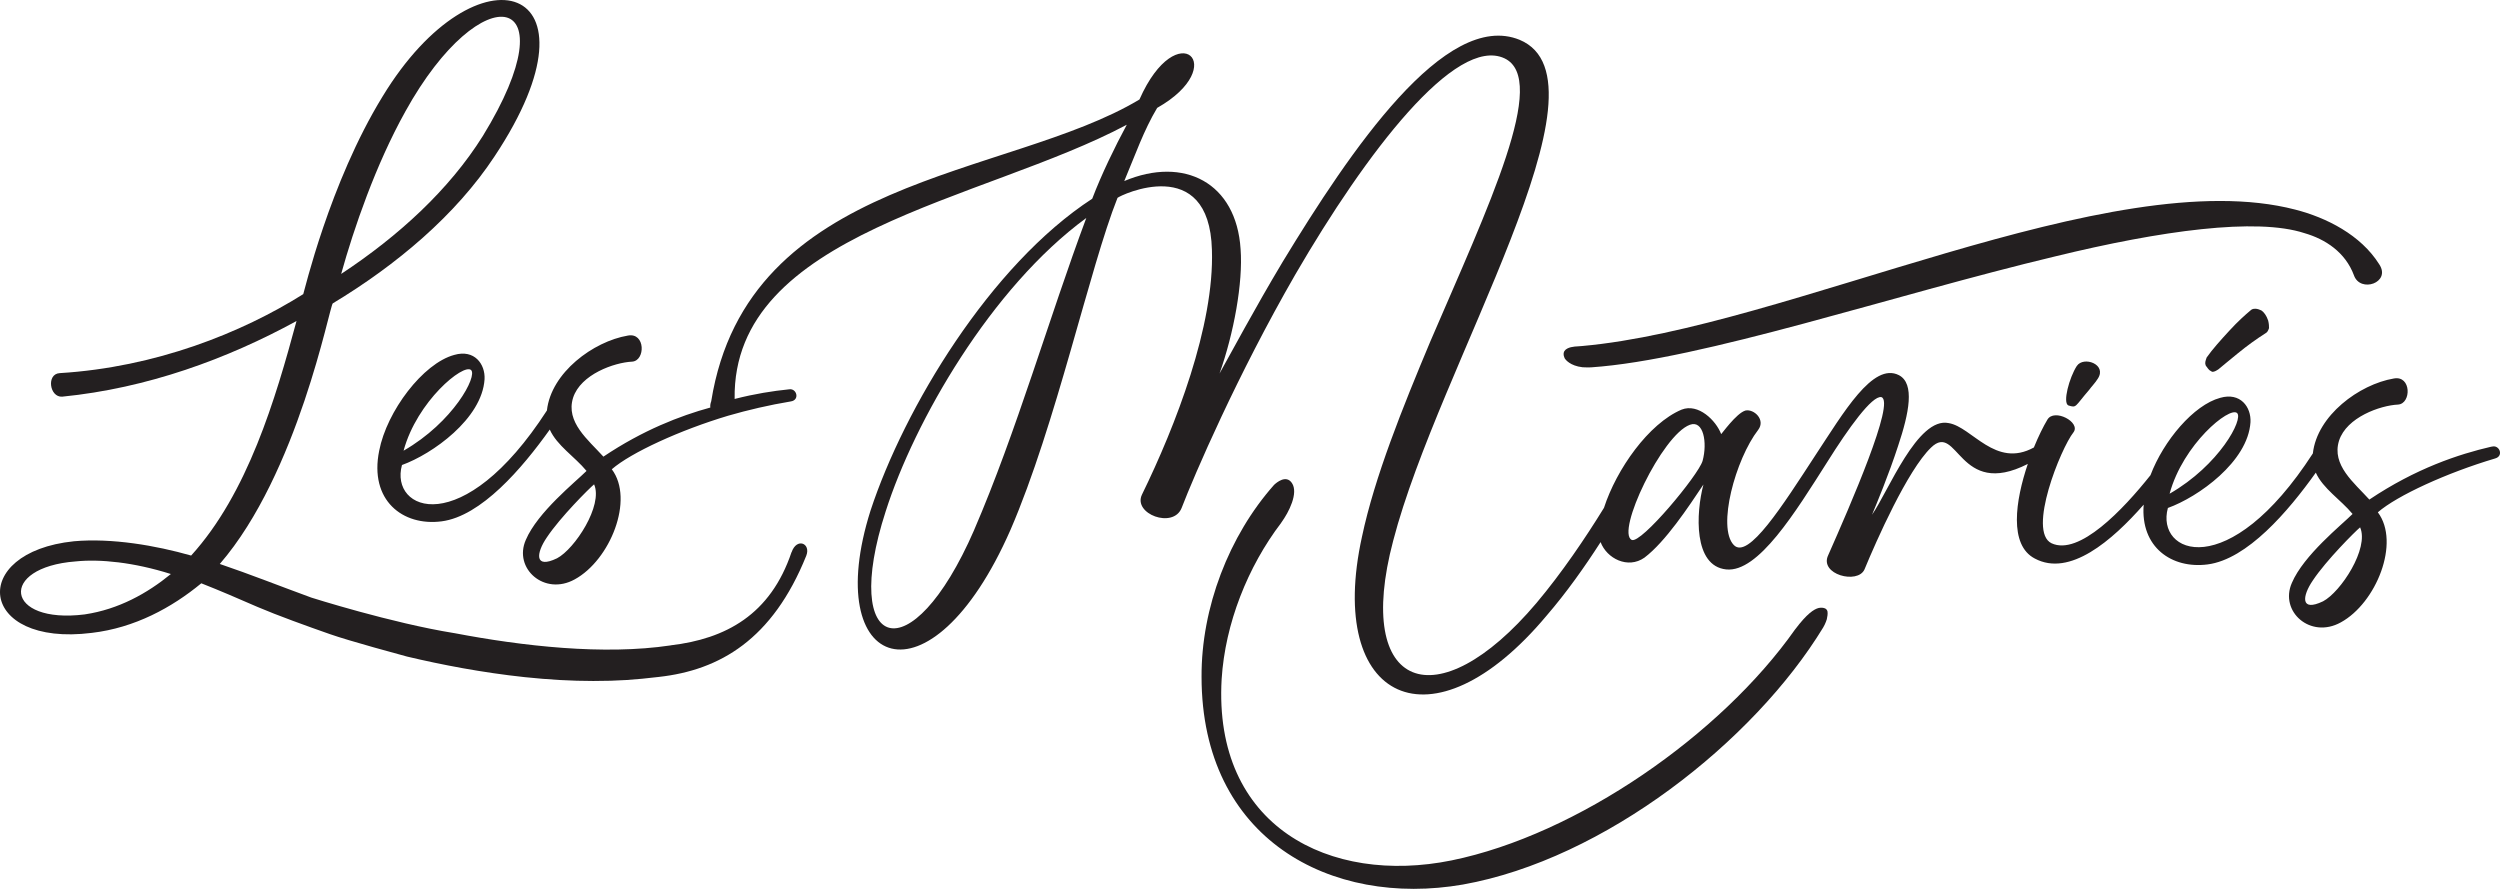
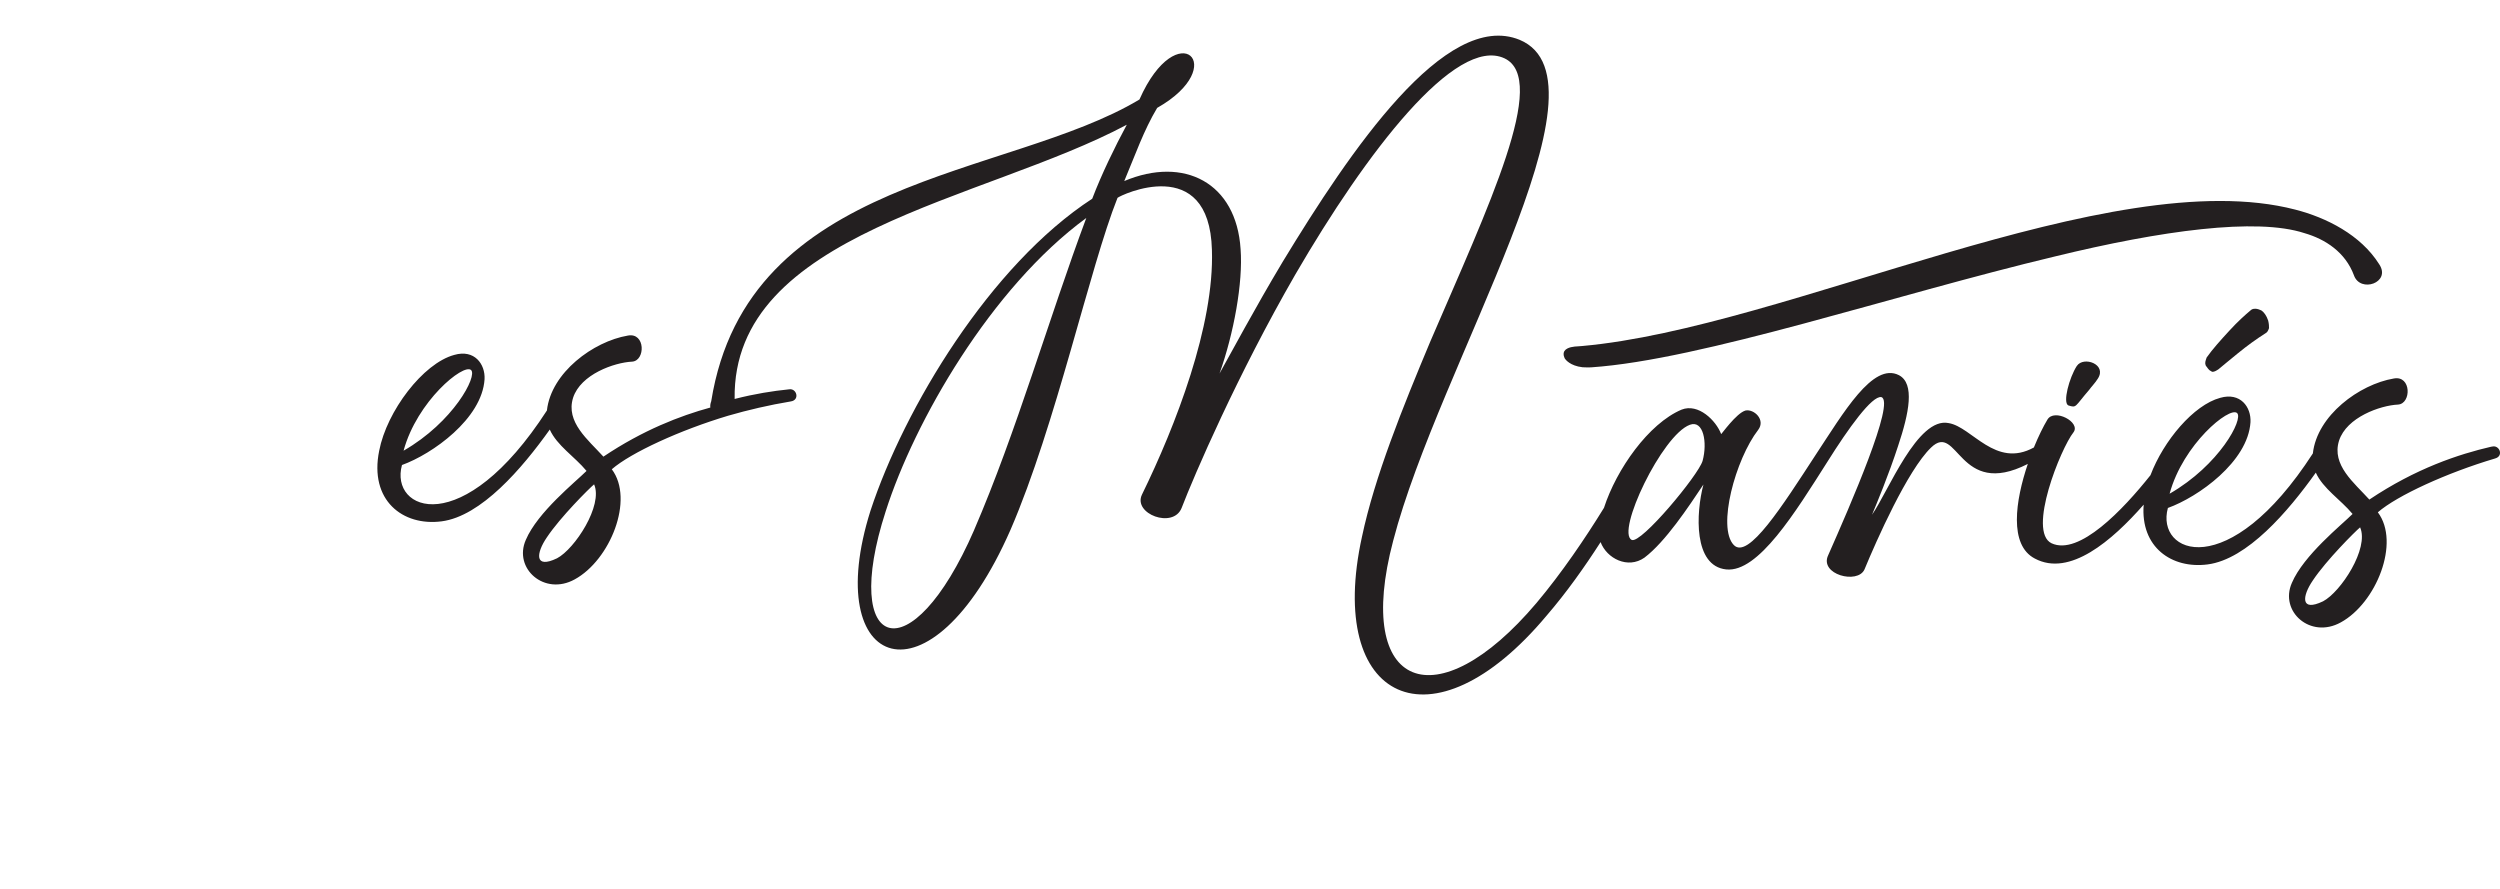
<svg xmlns="http://www.w3.org/2000/svg" width="135" height="48" viewBox="0 0 135 48" fill="none">
  <path d="M112.148 19.76C111.738 20.396 111.374 21.757 111.693 21.894C112.148 22.03 112.011 21.986 112.831 21.032C112.922 20.897 113.149 20.669 113.286 20.442C113.787 19.67 112.512 19.217 112.148 19.762V19.76Z" fill="#231F20" />
  <path d="M122.117 16.764C122.027 16.719 121.889 16.673 121.799 16.673C121.708 16.673 121.617 16.673 121.526 16.764C121.254 16.992 120.844 17.355 120.388 17.854C119.888 18.398 119.478 18.853 119.159 19.306L119.113 19.442C119.067 19.577 119.067 19.713 119.159 19.805C119.25 19.94 119.341 20.032 119.387 20.032C119.432 20.078 119.477 20.078 119.477 20.078C119.569 20.078 119.659 20.032 119.796 19.942C120.024 19.76 120.388 19.443 120.843 19.08C121.343 18.671 121.845 18.308 122.345 17.991C122.435 17.945 122.481 17.855 122.527 17.719C122.527 17.628 122.527 17.492 122.481 17.31C122.389 17.037 122.253 16.856 122.117 16.766V16.764Z" fill="#231F20" />
  <path d="M134.545 24.117C132.769 24.526 130.449 25.297 127.945 26.977C127.125 26.069 125.897 25.116 126.307 23.799C126.716 22.529 128.537 21.893 129.493 21.847C130.221 21.801 130.221 20.258 129.265 20.439C127.399 20.756 125.123 22.437 124.895 24.48C124.895 24.481 124.895 24.483 124.895 24.484C120.335 31.538 116.387 29.91 117.066 27.43C118.704 26.84 121.39 24.933 121.526 22.8C121.572 21.983 120.98 21.167 119.888 21.484C118.461 21.869 116.837 23.787 116.126 25.66C114.648 27.521 112.27 30.026 110.784 29.337C109.464 28.701 111.284 24.207 111.968 23.345C112.378 22.8 110.921 22.029 110.557 22.665C110.341 23.025 110.079 23.552 109.829 24.164C107.75 25.307 106.49 23.056 105.231 22.848C103.547 22.485 101.953 26.569 101.089 27.796C101.317 27.251 101.999 25.617 102.499 24.074C103.091 22.303 103.409 20.715 102.545 20.261C101.135 19.534 99.541 22.303 98.039 24.573C96.263 27.297 94.397 30.247 93.623 29.429C92.713 28.476 93.715 24.8 94.943 23.211C95.353 22.666 94.715 22.076 94.261 22.167C93.76 22.303 92.941 23.484 92.941 23.438C92.668 22.712 91.711 21.758 90.801 22.122C89.029 22.873 87.291 25.334 86.615 27.423C85.606 29.062 84.334 30.94 82.969 32.562C77.597 38.917 73.091 37.283 75.231 29.204C77.689 19.716 87.385 4.374 82.059 2.15C78.053 0.516 72.909 8.142 69.268 14.133C67.72 16.72 66.492 19.036 65.854 20.171C66.628 17.992 67.128 15.268 66.992 13.453C66.764 9.867 63.942 8.415 60.71 9.777C61.302 8.37 61.756 7.052 62.486 5.827C66.492 3.558 63.578 0.743 61.53 5.373C54.429 9.639 40.363 9.458 38.406 21.668C38.358 21.796 38.345 21.909 38.358 22.007C36.715 22.457 34.716 23.228 32.584 24.659C31.764 23.751 30.536 22.797 30.946 21.481C31.356 20.21 33.176 19.575 34.132 19.529C34.86 19.483 34.86 17.939 33.904 18.121C32.038 18.438 29.762 20.119 29.534 22.162C29.534 22.163 29.534 22.164 29.534 22.166C24.975 29.219 21.026 27.591 21.706 25.111C23.344 24.521 26.03 22.615 26.166 20.482C26.212 19.665 25.62 18.848 24.528 19.166C22.843 19.62 20.886 22.207 20.476 24.34C19.93 27.018 21.75 28.425 23.844 28.153C25.982 27.877 28.191 25.297 29.688 23.196C30.073 24.06 31.035 24.659 31.673 25.43C31.081 26.021 29.032 27.654 28.395 29.152C27.712 30.696 29.397 32.194 31.035 31.286C32.947 30.243 34.267 26.974 33.037 25.34C34.078 24.438 36.735 23.222 39.315 22.45C40.374 22.142 41.548 21.869 42.698 21.678C43.212 21.605 43.02 20.941 42.597 21.025C41.742 21.112 40.755 21.265 39.67 21.544C39.534 12.548 53.119 10.859 60.847 6.735C60.21 7.916 59.482 9.414 58.981 10.73C53.473 14.316 48.831 22.033 47.009 27.57C44.279 36.194 50.241 38.464 54.565 28.615C57.023 22.94 58.844 14.452 60.346 10.684C60.482 10.549 65.308 8.233 65.444 13.498C65.58 17.583 63.486 22.985 61.666 26.708C61.166 27.751 63.35 28.569 63.806 27.434C64.488 25.663 66.81 20.262 69.952 14.815C73.776 8.233 78.6 1.923 81.241 3.149C83.653 4.284 80.376 11.139 77.234 18.447C75.732 22.033 74.23 25.755 73.548 28.978C71.59 37.875 77.326 40.644 83.517 33.244C84.589 32.001 85.576 30.607 86.432 29.274C86.763 30.157 87.904 30.744 88.8 30.113C89.938 29.251 91.168 27.388 91.986 26.163C91.576 27.707 91.44 30.567 93.216 30.749C94.946 30.93 96.948 27.661 98.678 24.939C99.816 23.123 101.09 21.352 101.592 21.444C102.366 21.671 99.908 27.3 98.724 29.978C98.224 31.022 100.316 31.568 100.682 30.75C101.32 29.206 103.004 25.393 104.278 24.168C105.736 22.756 105.746 26.967 109.502 25.052C108.829 27.034 108.476 29.431 109.878 30.16C111.757 31.17 114.045 29.202 115.759 27.251C115.575 29.547 117.275 30.73 119.21 30.479C121.349 30.203 123.557 27.623 125.054 25.522C125.439 26.385 126.401 26.984 127.039 27.754C126.447 28.345 124.399 29.978 123.761 31.476C123.079 33.02 124.763 34.518 126.401 33.61C128.313 32.567 129.633 29.298 128.403 27.664C129.45 26.757 132.136 25.53 134.731 24.759C135.232 24.623 134.959 23.987 134.549 24.122L134.545 24.117ZM25.435 19.98C25.799 20.298 24.479 22.795 21.793 24.338C22.521 21.66 25.025 19.617 25.435 19.98ZM30.079 30.148C28.851 30.739 28.941 29.877 29.533 29.014C30.261 27.924 31.809 26.381 32.081 26.154C32.581 27.288 31.035 29.648 30.079 30.148ZM52.608 28.612C49.193 36.464 45.369 35.194 47.827 27.613C49.375 22.756 53.518 15.538 58.66 11.771C56.658 17.128 54.882 23.345 52.606 28.612H52.608ZM91.939 24.89C91.711 25.662 88.616 29.384 88.115 29.156C87.249 28.748 89.753 23.482 91.255 22.938C91.983 22.665 92.211 23.891 91.939 24.89ZM120.8 22.303C121.164 22.62 119.844 25.117 117.158 26.661C117.886 23.982 120.39 21.94 120.8 22.303ZM125.444 32.471C124.214 33.061 124.306 32.199 124.898 31.336C125.626 30.247 127.174 28.703 127.446 28.476C127.946 29.611 126.4 31.971 125.444 32.471Z" fill="#231F20" />
-   <path d="M42.742 29.818C41.605 33.197 39.189 34.498 36.218 34.848C36.218 34.848 36.218 34.851 36.216 34.851C32.6 35.392 28.218 34.891 24.536 34.189C24.533 34.189 24.532 34.189 24.53 34.189C21.131 33.642 16.814 32.271 16.814 32.271C15.152 31.663 13.484 31.002 11.869 30.454C16.103 25.552 17.787 16.564 17.969 16.383C21.429 14.295 24.615 11.616 26.709 8.439C32.945 -0.957 25.753 -3.181 20.655 5.216C17.787 9.891 16.422 15.793 16.376 15.883C13.054 17.971 8.41 19.832 3.222 20.149C2.493 20.195 2.675 21.465 3.358 21.42C7.956 20.965 12.28 19.377 16.012 17.335C14.874 21.557 13.372 26.641 10.322 30C8.41 29.455 6.044 29.046 3.996 29.228C-1.741 29.818 -1.194 34.948 4.952 34.176C7.274 33.905 9.276 32.814 10.87 31.498C11.874 31.892 12.889 32.332 13.904 32.774C14.975 33.233 16.62 33.825 17.807 34.24C18.834 34.605 21.724 35.385 21.978 35.454C23.844 35.897 26.025 36.319 28.329 36.565C29.633 36.703 30.87 36.773 32.038 36.773C33.395 36.773 34.293 36.706 35.577 36.554C38.868 36.187 41.717 34.536 43.538 30.01C43.803 29.342 43.024 29.011 42.746 29.821L42.742 29.818ZM21.882 6.032C26.024 -1.458 30.894 -0.504 26.07 7.348C24.25 10.254 21.518 12.75 18.423 14.792C19.105 12.341 20.289 8.89 21.883 6.032H21.882ZM4.583 33.177C0.259 33.722 -0.105 30.636 4.083 30.317C5.403 30.181 7.223 30.363 9.227 30.997C7.953 32.041 6.405 32.904 4.585 33.176L4.583 33.177Z" fill="#231F20" />
  <path d="M84.445 19.214C84.451 19.241 84.461 19.27 84.474 19.3C84.483 19.322 84.493 19.341 84.501 19.363C84.531 19.41 84.781 19.757 85.459 19.832C85.618 19.845 85.836 19.84 85.919 19.837C91.913 19.427 102.187 15.943 110.985 13.844C116.705 12.448 121.848 11.742 124.439 12.589C125.577 12.917 126.648 13.623 127.111 14.861C127.449 15.844 129.136 15.261 128.479 14.273C127.482 12.682 125.62 11.748 123.944 11.319C113.974 8.733 96.485 17.705 85.434 18.685L85.106 18.71C85.106 18.71 85.096 18.71 85.092 18.71C85.082 18.71 85.07 18.713 85.06 18.713H85.032V18.715C84.788 18.74 84.398 18.831 84.438 19.164C84.441 19.18 84.441 19.196 84.445 19.213V19.214Z" fill="#231F20" />
-   <path d="M98.545 32.851C98.519 32.843 98.495 32.834 98.465 32.827C98.455 32.825 98.443 32.823 98.43 32.821C98.414 32.82 98.394 32.817 98.37 32.817C98.37 32.817 98.37 32.817 98.369 32.817C98.326 32.817 98.271 32.818 98.212 32.83C97.947 32.894 97.562 33.16 96.96 33.959C96.951 33.97 96.942 33.98 96.934 33.99C92.935 39.673 85.177 45.075 78.385 46.462C71.812 47.797 65.506 44.636 65.969 36.667C66.158 33.677 67.375 30.607 69.181 28.237C69.185 28.232 69.185 28.227 69.189 28.222C69.602 27.654 70.125 26.622 69.764 26.084C69.449 25.615 68.927 26.062 68.798 26.186C66.367 28.925 64.864 32.818 64.884 36.557C64.892 45.319 71.868 48.999 78.993 47.766C86.624 46.407 94.701 40.045 98.455 33.879C98.582 33.663 98.647 33.446 98.648 33.439C98.68 33.303 98.705 33.137 98.684 33.016C98.661 32.916 98.591 32.871 98.545 32.851Z" fill="#231F20" />
</svg>